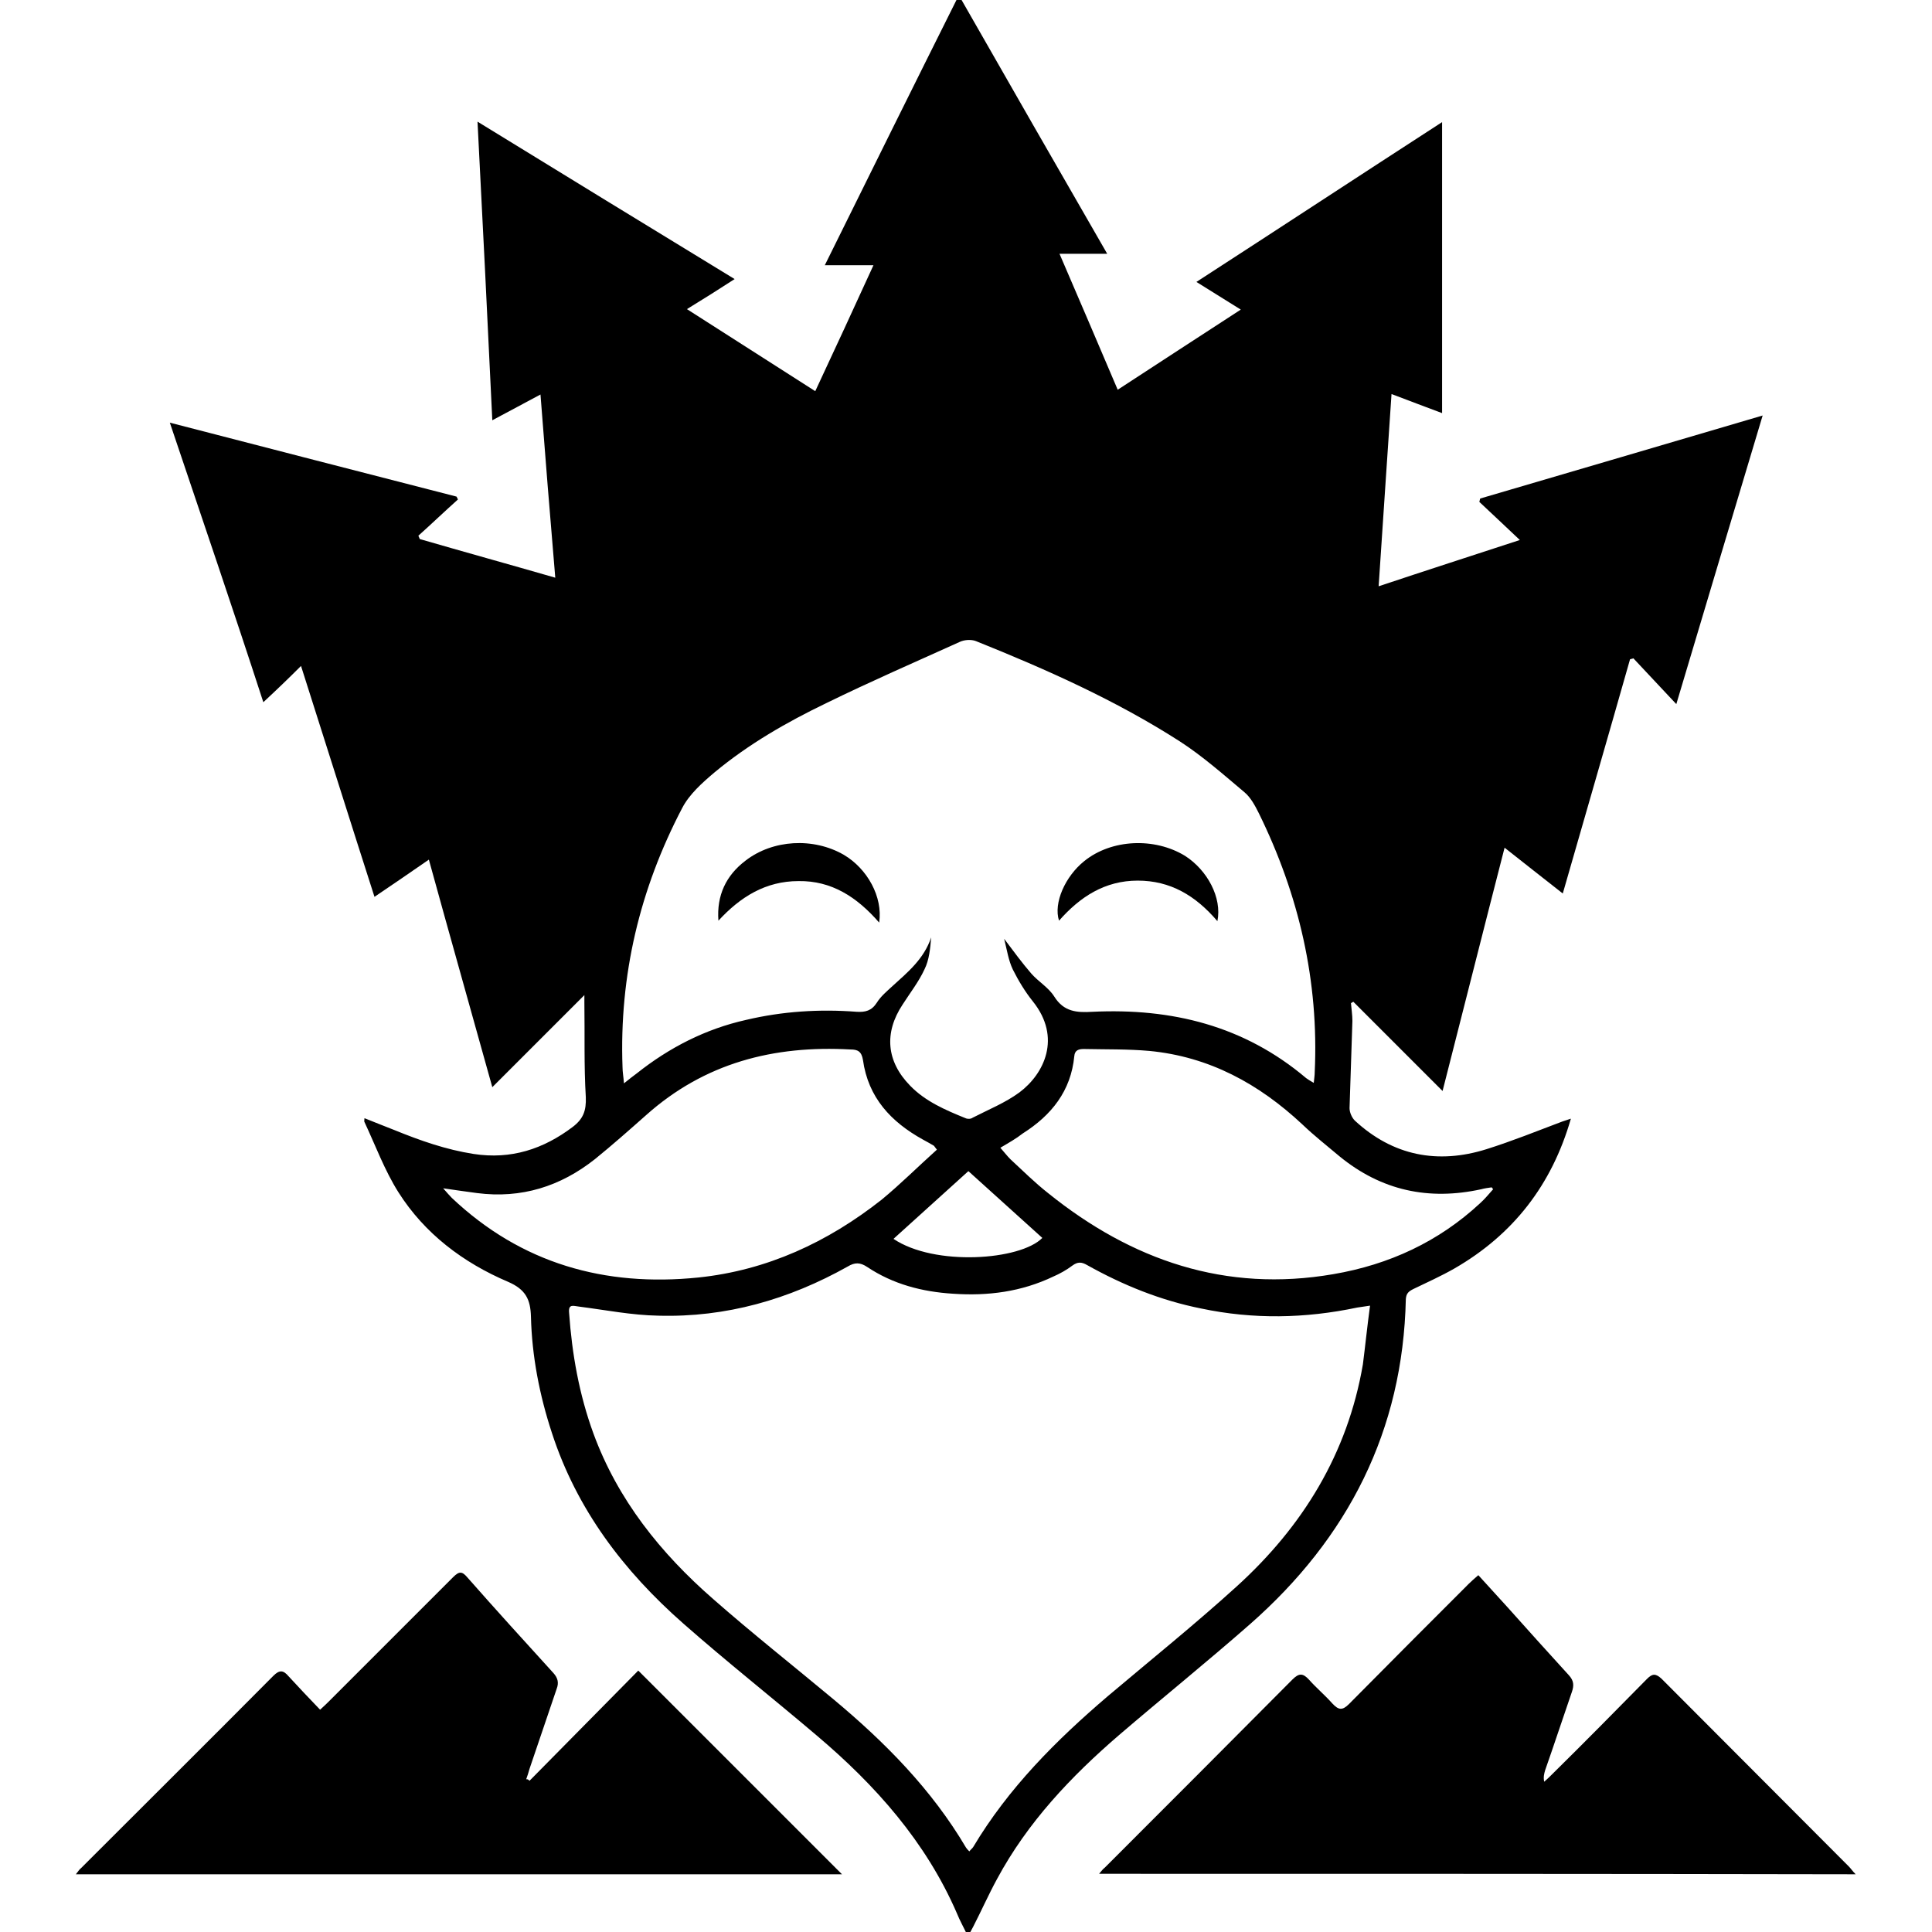
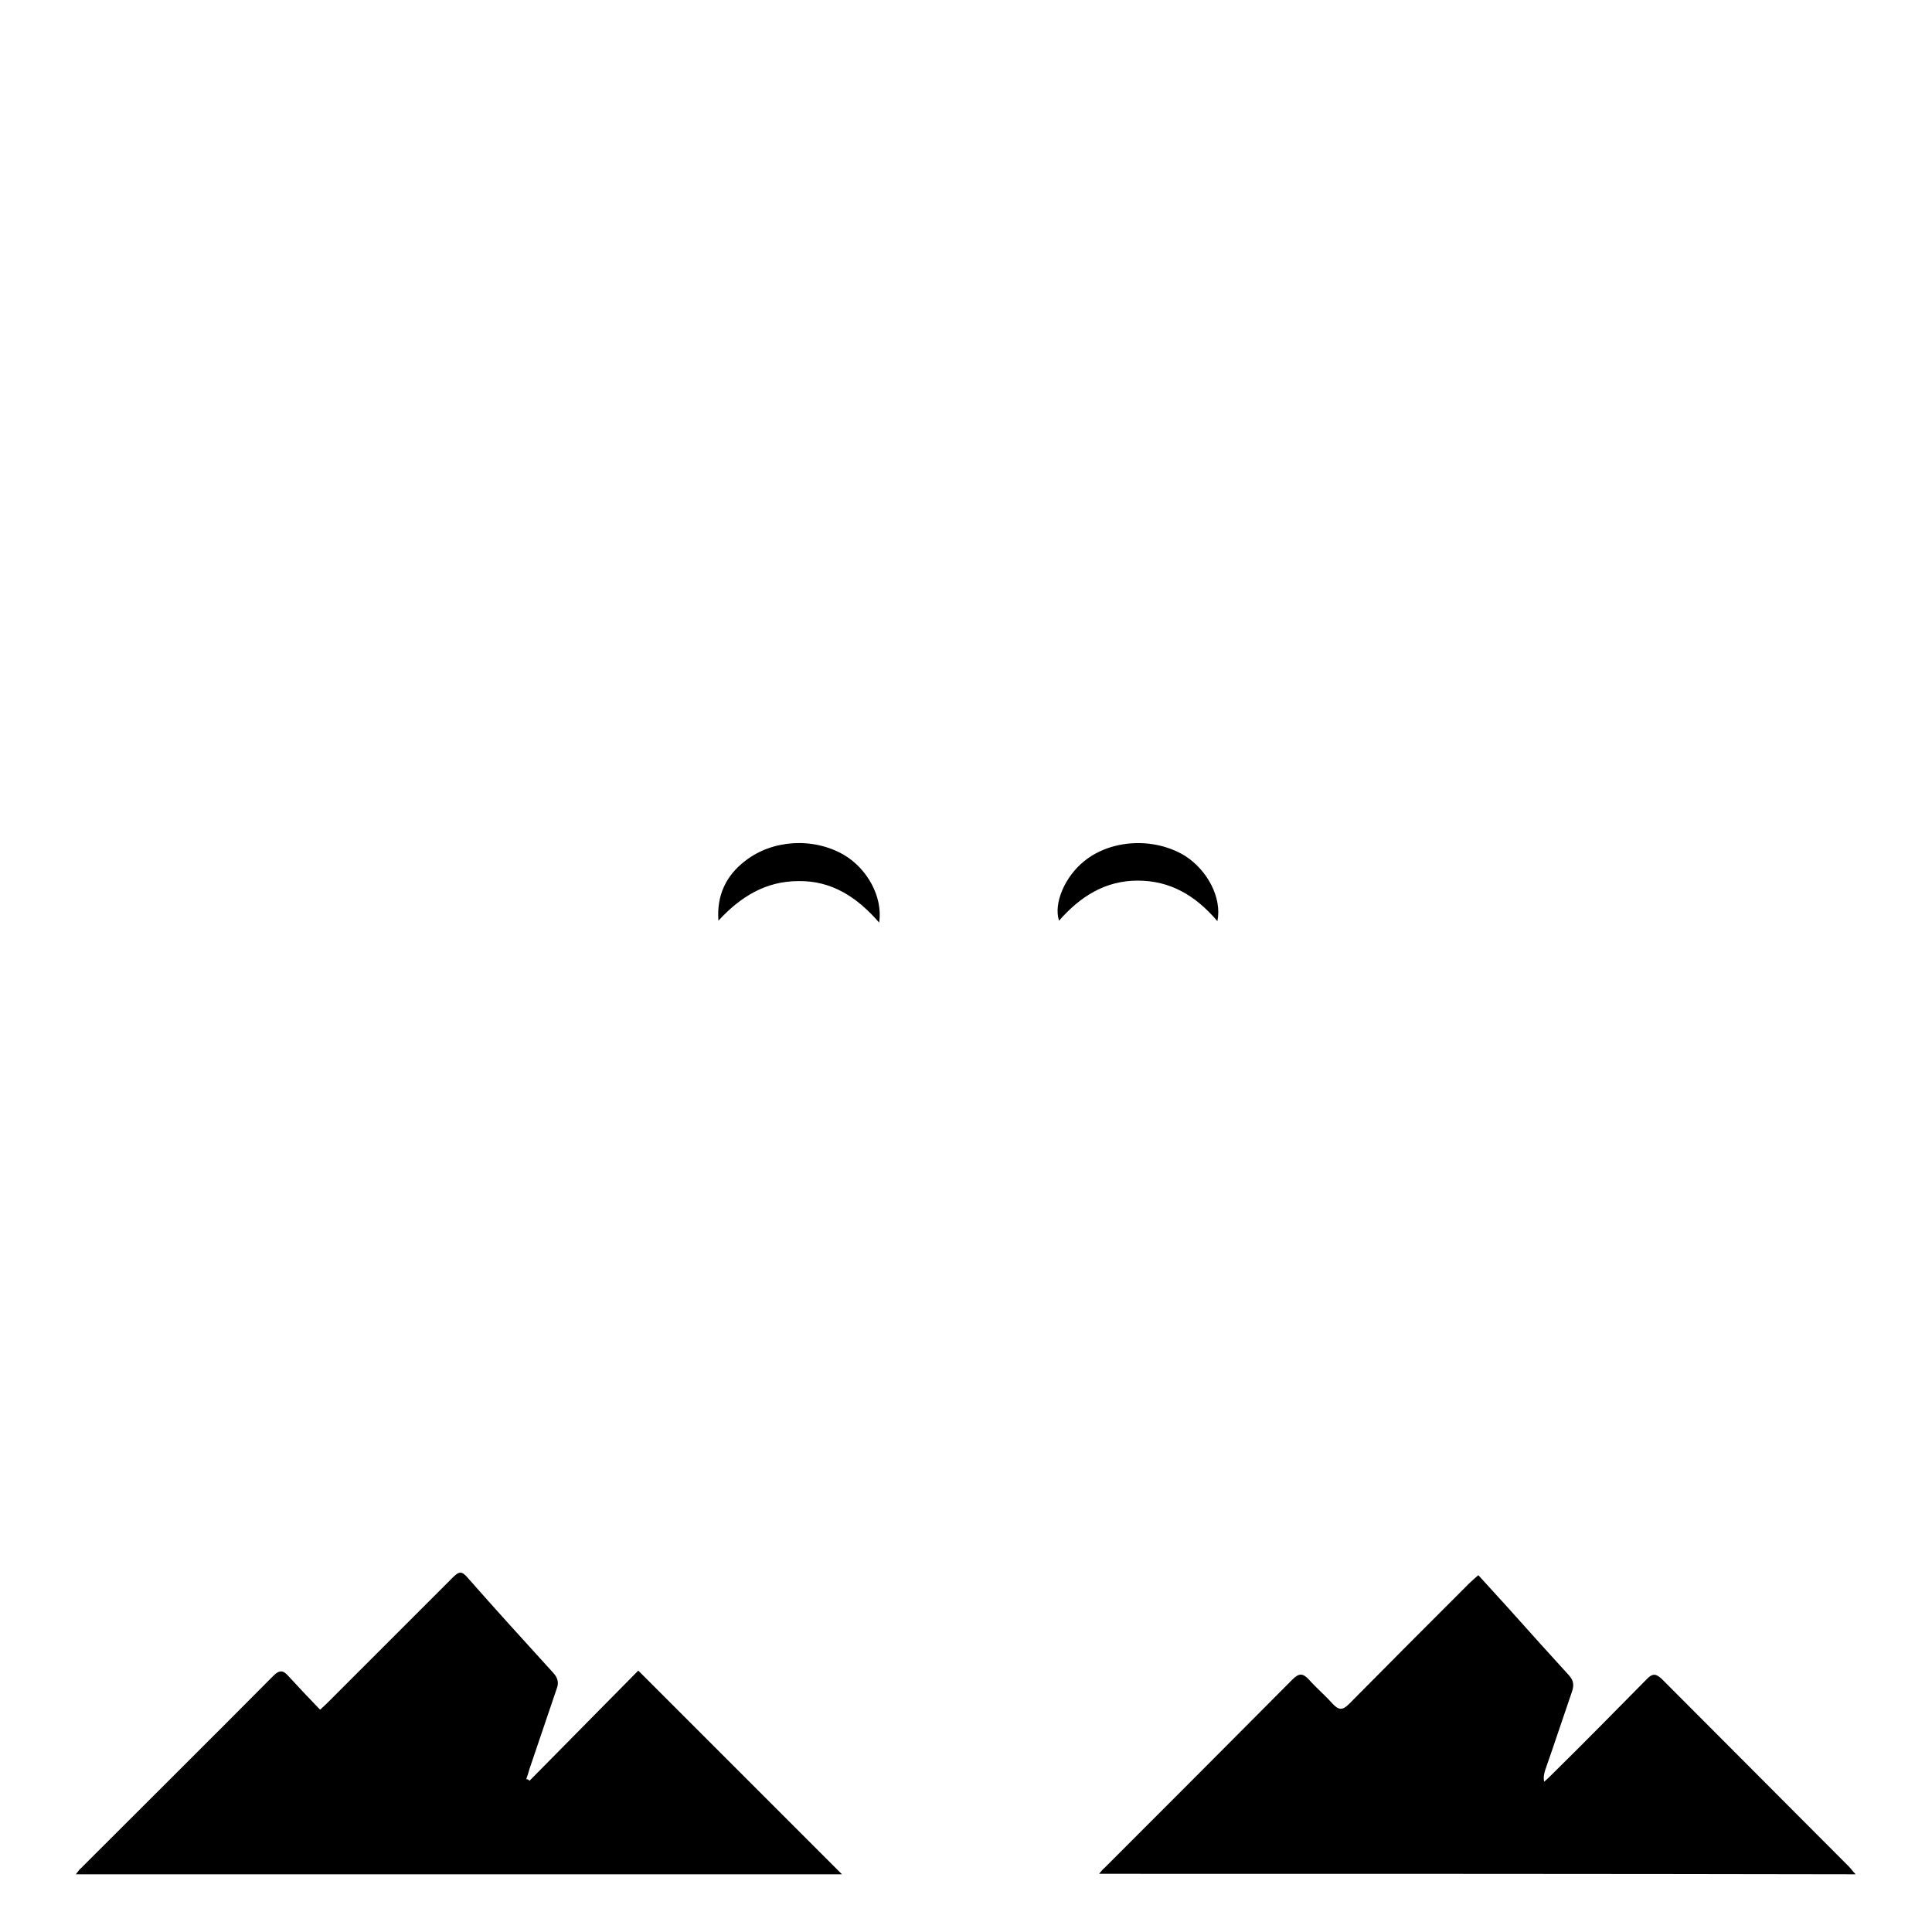
<svg xmlns="http://www.w3.org/2000/svg" version="1.1" id="Ebene_1" x="0px" y="0px" viewBox="0 0 405 405" style="enable-background:new 0 0 405 405;" xml:space="preserve">
  <g>
    <path d="M111,373.3c7.7-7.8,15.4-15.6,22.8-23.1c14.4,14.4,28.6,28.6,42.7,42.7c-53.2,0-106.7,0-160.6,0c0.5-0.6,0.7-1,1.1-1.3   c13.4-13.4,26.9-26.8,40.3-40.3c1.3-1.3,2.1-1.2,3.2,0.1c2.1,2.3,4.3,4.6,6.6,7c0.9-0.8,1.5-1.4,2.1-2c8.6-8.6,17.2-17.2,25.8-25.8   c1.3-1.3,1.9-1.2,3,0.1c5.9,6.7,11.9,13.3,18,20c0.9,1,1.2,2,0.7,3.3c-1.9,5.6-3.8,11.2-5.7,16.8c-0.2,0.7-0.4,1.4-0.7,2.2   C110.6,372.9,110.8,373.1,111,373.3z" />
    <path d="M230.4,392.8c0.5-0.6,0.8-1,1.2-1.3c13.1-13.1,26.2-26.2,39.3-39.4c1.4-1.4,2.2-1.4,3.5,0c1.5,1.7,3.3,3.2,4.9,5   c1.3,1.4,2.1,1.5,3.5,0.1c8.3-8.4,16.7-16.8,25.1-25.2c0.6-0.6,1.2-1.1,2-1.8c2.1,2.3,4.1,4.5,6.1,6.7c4.3,4.8,8.6,9.6,12.9,14.3   c1,1.1,1.1,2.1,0.6,3.5c-1.9,5.5-3.7,11-5.6,16.4c-0.2,0.7-0.4,1.4-0.2,2.4c0.6-0.5,1.2-1.1,1.7-1.6c6.7-6.6,13.3-13.3,19.9-20   c1.1-1.1,1.8-1.1,3,0c13.1,13.1,26.2,26.3,39.3,39.4c0.4,0.4,0.7,0.9,1.4,1.6C336,392.8,283.4,392.8,230.4,392.8z" />
-     <path d="M35.6,88.6C56,93.9,75.9,99,95.7,104.1c0.1,0.2,0.2,0.4,0.3,0.6c-2.8,2.5-5.5,5.1-8.3,7.6c0.1,0.2,0.2,0.5,0.3,0.7   c9.3,2.7,18.7,5.3,28.4,8.1c-1.1-13-2.1-25.4-3.1-38.4c-3.4,1.8-6.5,3.5-10.1,5.4c-1-21-2-41.4-3.1-62.6c18.2,11.2,35.9,22,53.9,33   c-3.4,2.2-6.4,4.1-10,6.3c9.1,5.8,17.8,11.4,26.9,17.2c4.1-8.8,8.1-17.4,12.2-26.4c-3.5,0-6.6,0-10.2,0c9.4-19,18.6-37.6,28.1-56.6   c10.4,18.2,20.6,36,31.1,54.2c-3.4,0-6.4,0-10,0c4.2,9.7,8.1,18.9,12.2,28.5c8.6-5.6,17-11.1,25.8-16.8c-3.2-2-6.1-3.8-9.3-5.8   c17.3-11.2,34.2-22.3,51.5-33.5c0,20.5,0,40.5,0,61c-3.5-1.3-6.9-2.6-10.6-4c-0.9,13.5-1.8,26.6-2.7,40.3   c9.9-3.3,19.5-6.4,29.6-9.7c-3.1-2.9-5.8-5.5-8.5-8c0.1-0.2,0.1-0.5,0.2-0.7c19.5-5.7,39.1-11.5,59.2-17.4   c-6.1,20.3-12,40.1-18.1,60.5c-3.2-3.4-6.1-6.5-9-9.6c-0.2,0.1-0.4,0.1-0.7,0.2c-4.6,16.2-9.3,32.4-14.1,49.1   c-4.1-3.2-8-6.3-12.2-9.6c-4.4,17.1-8.6,33.8-13,51c-6.5-6.5-12.6-12.6-18.7-18.7c-0.2,0.1-0.4,0.2-0.5,0.3   c0.1,1.2,0.3,2.5,0.3,3.7c-0.2,6.1-0.4,12.2-0.6,18.3c0,0.9,0.5,2,1.1,2.6c8,7.4,17.4,9.2,27.6,6c5.4-1.7,10.6-3.8,15.9-5.8   c0.6-0.2,1.2-0.4,1.8-0.6c-4,13.9-12.1,24.3-24.4,31.4c-2.8,1.6-5.7,2.9-8.6,4.3c-1,0.5-1.5,0.9-1.6,2.1   c-0.6,27.6-12.1,50.1-32.7,68.2c-9,7.9-18.3,15.4-27.4,23.2c-10.1,8.7-19.2,18.3-25.6,30.2c-1.8,3.3-3.3,6.7-5,10   c-0.3,0.6-0.6,1.1-1.1,2c-0.9-1.9-1.7-3.3-2.3-4.8c-6.5-15-17.1-26.9-29.4-37.3c-9.3-7.9-18.8-15.4-28-23.5   c-12.5-11-22.3-23.9-27.5-39.9c-2.6-7.9-4.2-16.1-4.4-24.4c-0.1-3.6-1.1-5.7-4.8-7.3c-9.4-4-17.5-10.1-23-18.8   c-2.9-4.6-4.8-9.8-7.1-14.7c-0.1-0.1,0-0.4,0-0.8c2.2,0.9,4.3,1.7,6.3,2.5c5.4,2.2,10.8,4.1,16.6,5c7.8,1.2,14.6-1,20.8-5.7   c2.2-1.7,2.8-3.4,2.7-6.2c-0.4-6.6-0.2-13.2-0.3-19.8c0-0.4,0-0.8,0-1.6c-6.5,6.5-12.7,12.7-19.3,19.3   c-4.5-16.2-8.9-31.7-13.3-47.7c-3.9,2.7-7.4,5.1-11.4,7.8c-5.2-16.2-10.2-32.1-15.4-48.4c-2.7,2.7-5.1,5-7.9,7.6   C48.9,127.8,42.3,108.5,35.6,88.6z M287.2,273.7c-1.3,0.2-2,0.3-2.7,0.4c-10.9,2.3-21.8,2.5-32.7,0.2c-8.5-1.7-16.4-4.9-23.9-9.1   c-1.2-0.7-2-0.7-3.1,0.1c-1.2,0.9-2.6,1.7-4,2.3c-6.7,3.2-13.7,4.1-21,3.6c-6.5-0.4-12.6-2-18-5.6c-1.5-1-2.6-1-4.1-0.1   c-12.3,6.9-25.5,10.7-39.7,10.3c-5.6-0.1-11.1-1.2-16.6-1.9c-1.1-0.1-2.3-0.7-2.1,1.3c0.6,8.6,2.1,17.1,5.1,25.3   c5.1,13.9,14.1,25.1,25.1,34.7c8.2,7.2,16.8,14,25.2,21c10.8,9,20.6,18.9,27.8,31.1c0.2,0.3,0.4,0.5,0.7,0.8   c0.3-0.4,0.6-0.6,0.8-0.9c7.4-12.4,17.4-22.4,28.3-31.7c9-7.6,18.2-15,26.9-22.9c13.9-12.6,23.3-27.9,26.5-46.6   C286.2,282.1,286.6,278.1,287.2,273.7z M210.5,196.8c2.1,2.8,3.8,5.1,5.7,7.3c1.5,1.7,3.6,2.9,4.8,4.8c2,3.2,4.7,3.4,8,3.2   c16.6-0.8,31.8,2.9,44.8,13.9c0.4,0.3,0.9,0.6,1.6,1c0.1-1,0.2-1.6,0.2-2.2c0.9-19.1-3.3-37.2-11.7-54.3c-0.8-1.6-1.7-3.3-3-4.4   c-4.4-3.7-8.8-7.6-13.6-10.7c-13.4-8.6-28-15.1-42.7-21c-1-0.4-2.5-0.3-3.5,0.2c-9.3,4.2-18.7,8.3-27.9,12.8   c-8.3,4-16.3,8.6-23.4,14.5c-2.6,2.2-5.3,4.6-6.8,7.5c-8.9,17-13.2,35.1-12.5,54.3c0,1,0.2,2,0.3,3.4c1.1-0.9,1.9-1.5,2.7-2.1   c6.8-5.4,14.4-9.3,22.9-11.2c7.6-1.8,15.4-2.3,23.2-1.7c1.8,0.1,3.1-0.2,4.2-1.9c0.8-1.3,2.1-2.4,3.3-3.5c3.2-2.9,6.6-5.7,8.1-10.2   c-0.2,2.3-0.4,4.7-1.4,6.7c-1.2,2.6-3,4.9-4.6,7.4c-3.9,5.9-3.4,11.9,1.6,17c3.2,3.3,7.4,5.1,11.6,6.8c0.4,0.2,1.1,0.2,1.5-0.1   c3.3-1.7,6.8-3.1,9.8-5.3c5.2-3.9,8.9-11.5,2.8-19.1c-1.6-2-3-4.3-4.2-6.7C211.4,201.3,211.1,199.2,210.5,196.8z M209.7,240.6   c0.8,0.9,1.4,1.7,2.1,2.4c2.6,2.4,5.1,4.9,7.9,7.1c17.5,14.1,37.2,20.9,59.8,17c11.7-2,22.1-6.8,30.8-14.9c1-0.9,1.8-1.9,2.7-2.9   c-0.1-0.1-0.2-0.3-0.3-0.4c-0.7,0.1-1.5,0.2-2.2,0.4c-11,2.4-20.9,0.3-29.7-6.9c-2.6-2.2-5.3-4.3-7.8-6.7   c-9.1-8.5-19.5-14.2-32.1-15.4c-4.5-0.4-9.1-0.3-13.7-0.4c-1,0-1.9,0.2-2,1.5c-0.7,7.3-4.8,12.4-10.8,16.2   C213,238.7,211.4,239.6,209.7,240.6z M196.4,241c-0.5-0.6-0.5-0.7-0.6-0.8c-0.8-0.5-1.6-0.9-2.3-1.3c-6.7-3.7-11.5-8.8-12.6-16.7   c-0.3-1.8-1.1-2.2-2.6-2.2c-16.1-0.9-30.6,2.8-42.9,13.8c-3.5,3.1-7,6.2-10.7,9.2c-7.2,5.7-15.4,8.3-24.7,7.1   c-2.2-0.3-4.4-0.6-7.1-1c0.8,0.9,1.3,1.5,1.8,2c14.6,13.8,32.1,18.7,51.7,16.7c14.4-1.5,27.1-7.4,38.4-16.3   C188.8,248.2,192.5,244.5,196.4,241z M203,245.5c-5.2,4.7-10.5,9.5-15.7,14.2c8.6,5.8,26.6,4.5,31.2-0.2   C213.4,254.9,208.2,250.2,203,245.5z" />
    <path d="M184.3,193.4c-4.7-5.4-10-8.8-16.9-8.7c-6.9,0-12.2,3.3-16.8,8.3c-0.4-5.3,1.6-9.5,5.7-12.6c5.7-4.4,14.2-4.9,20.6-1.2   C181.8,182.1,185.1,188,184.3,193.4z" />
    <path d="M255.2,193.1c-4.6-5.4-9.9-8.5-16.7-8.5c-6.9,0-12.1,3.4-16.5,8.4c-1.2-3.7,1.3-9.3,5.3-12.5c5.7-4.6,14.7-5,21.1-1.1   C253.1,182.4,256.2,188.2,255.2,193.1z" />
  </g>
</svg>